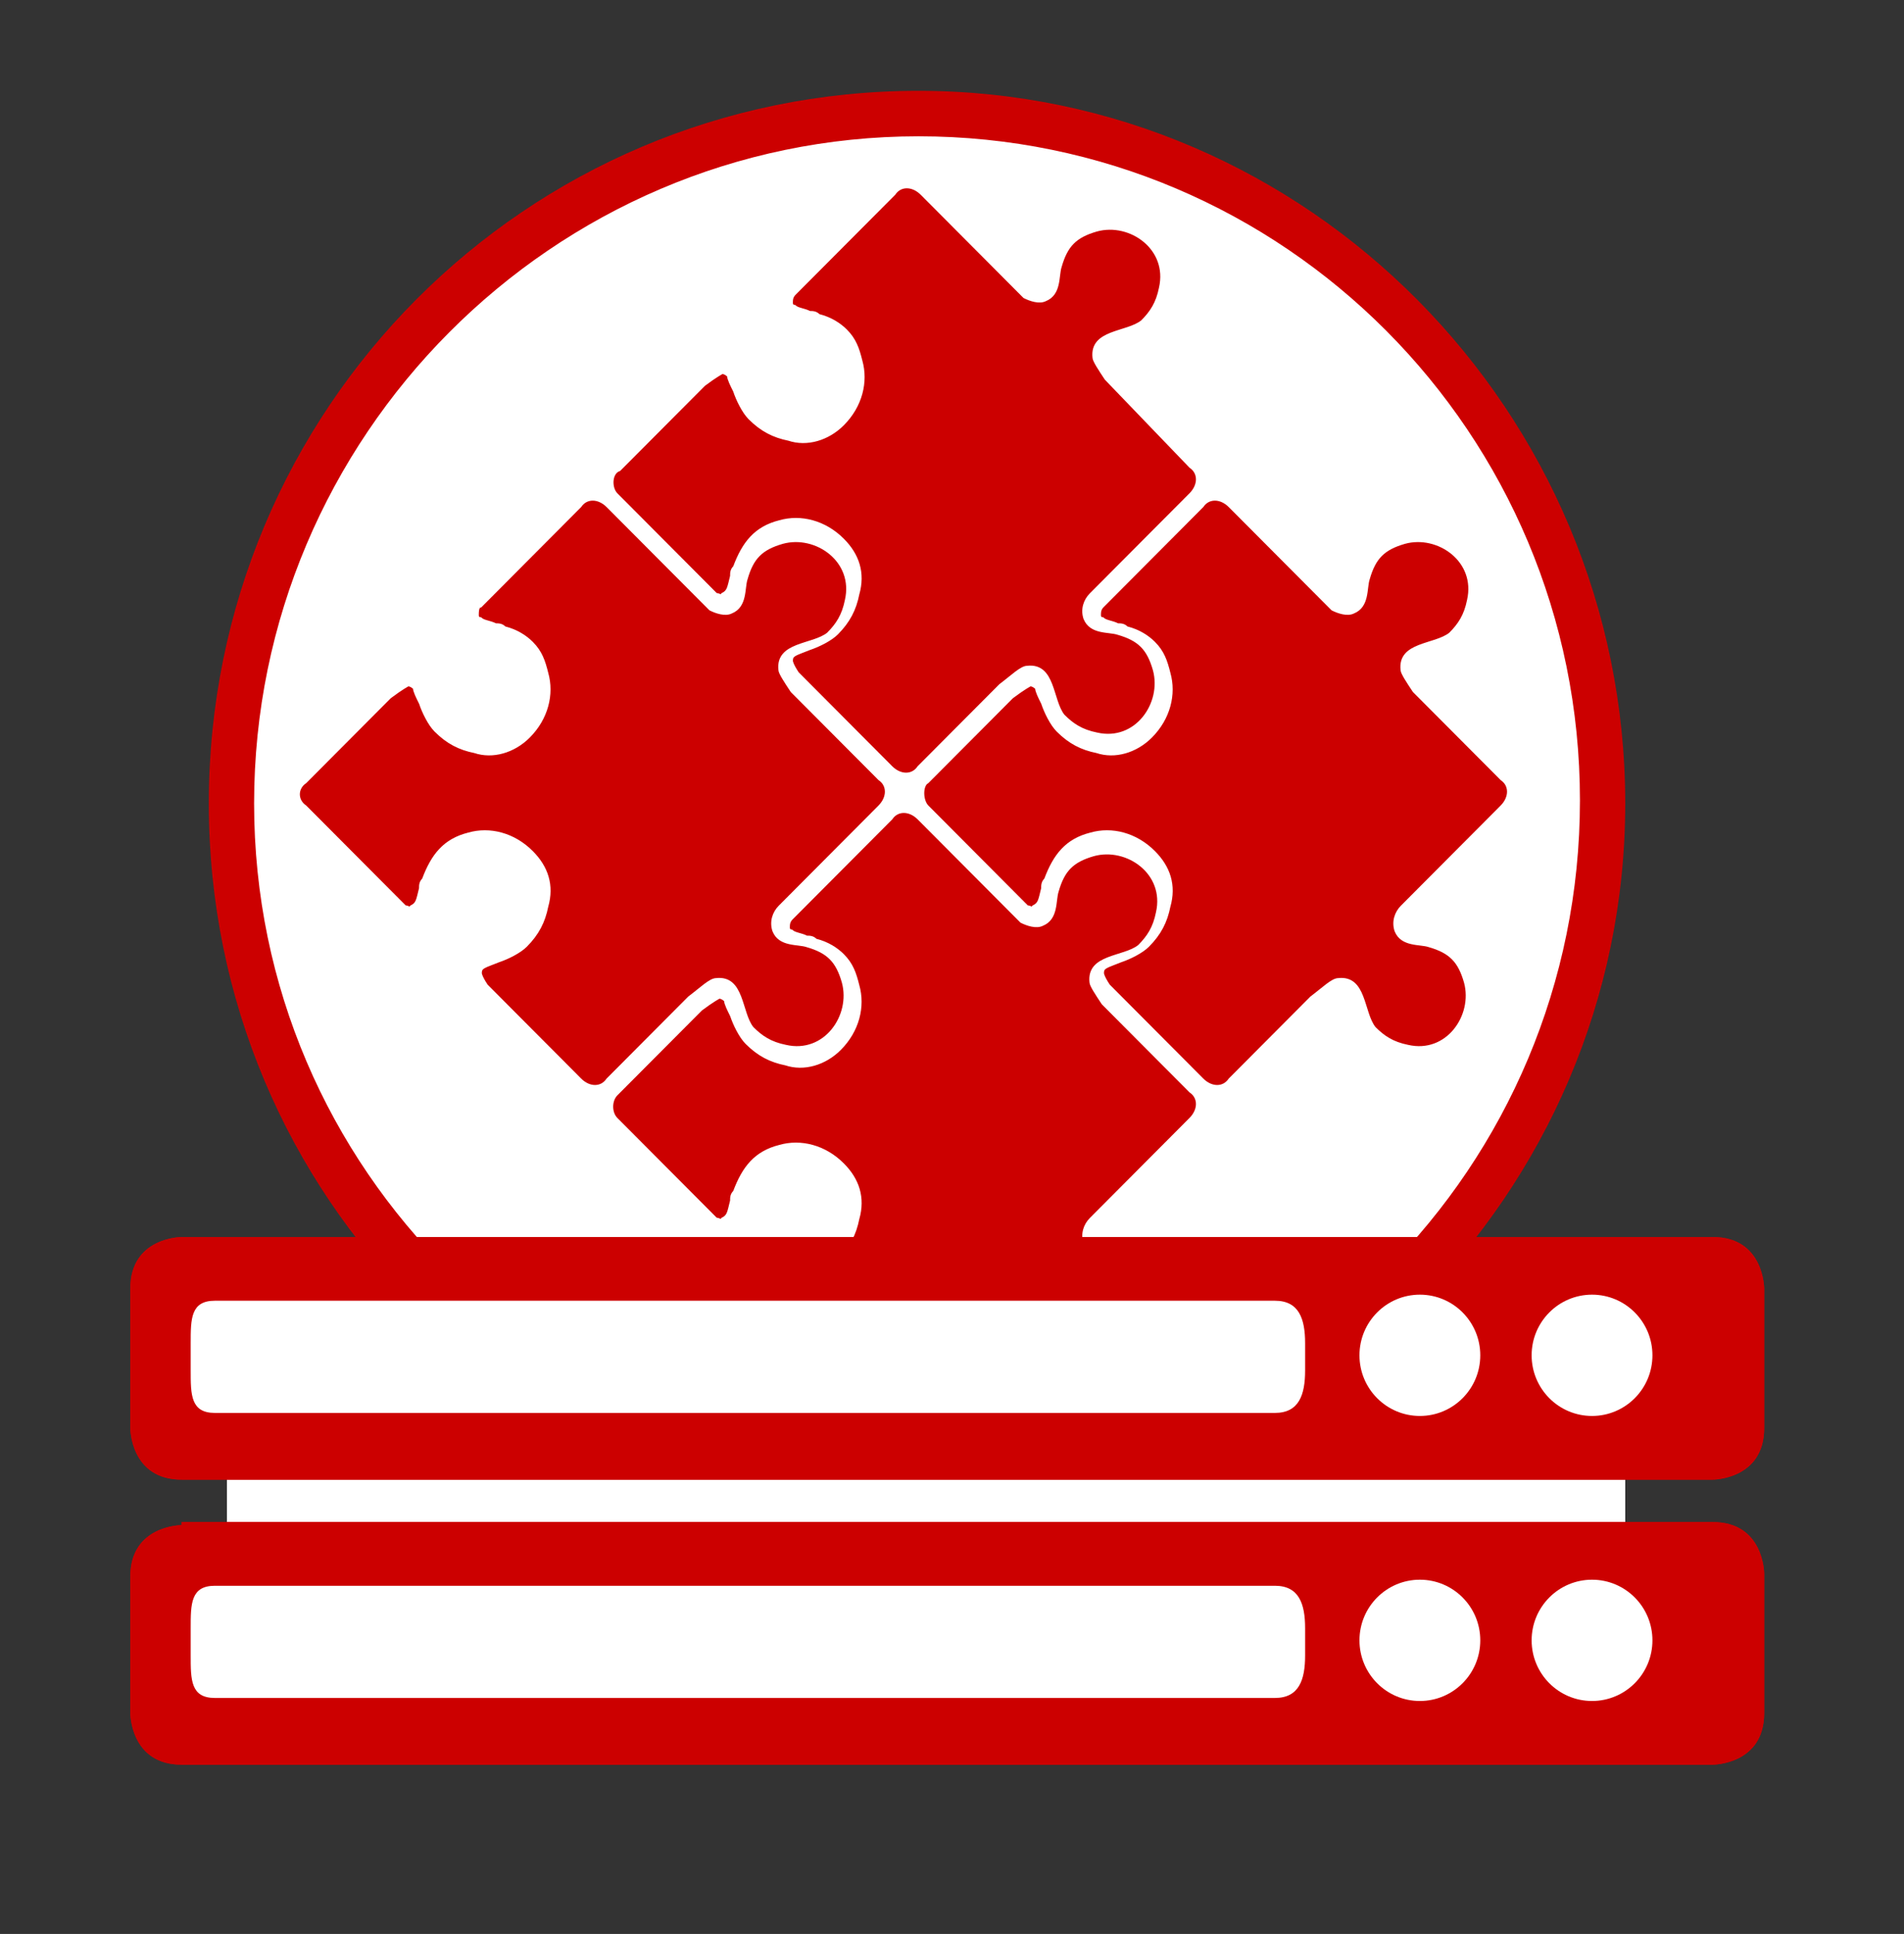
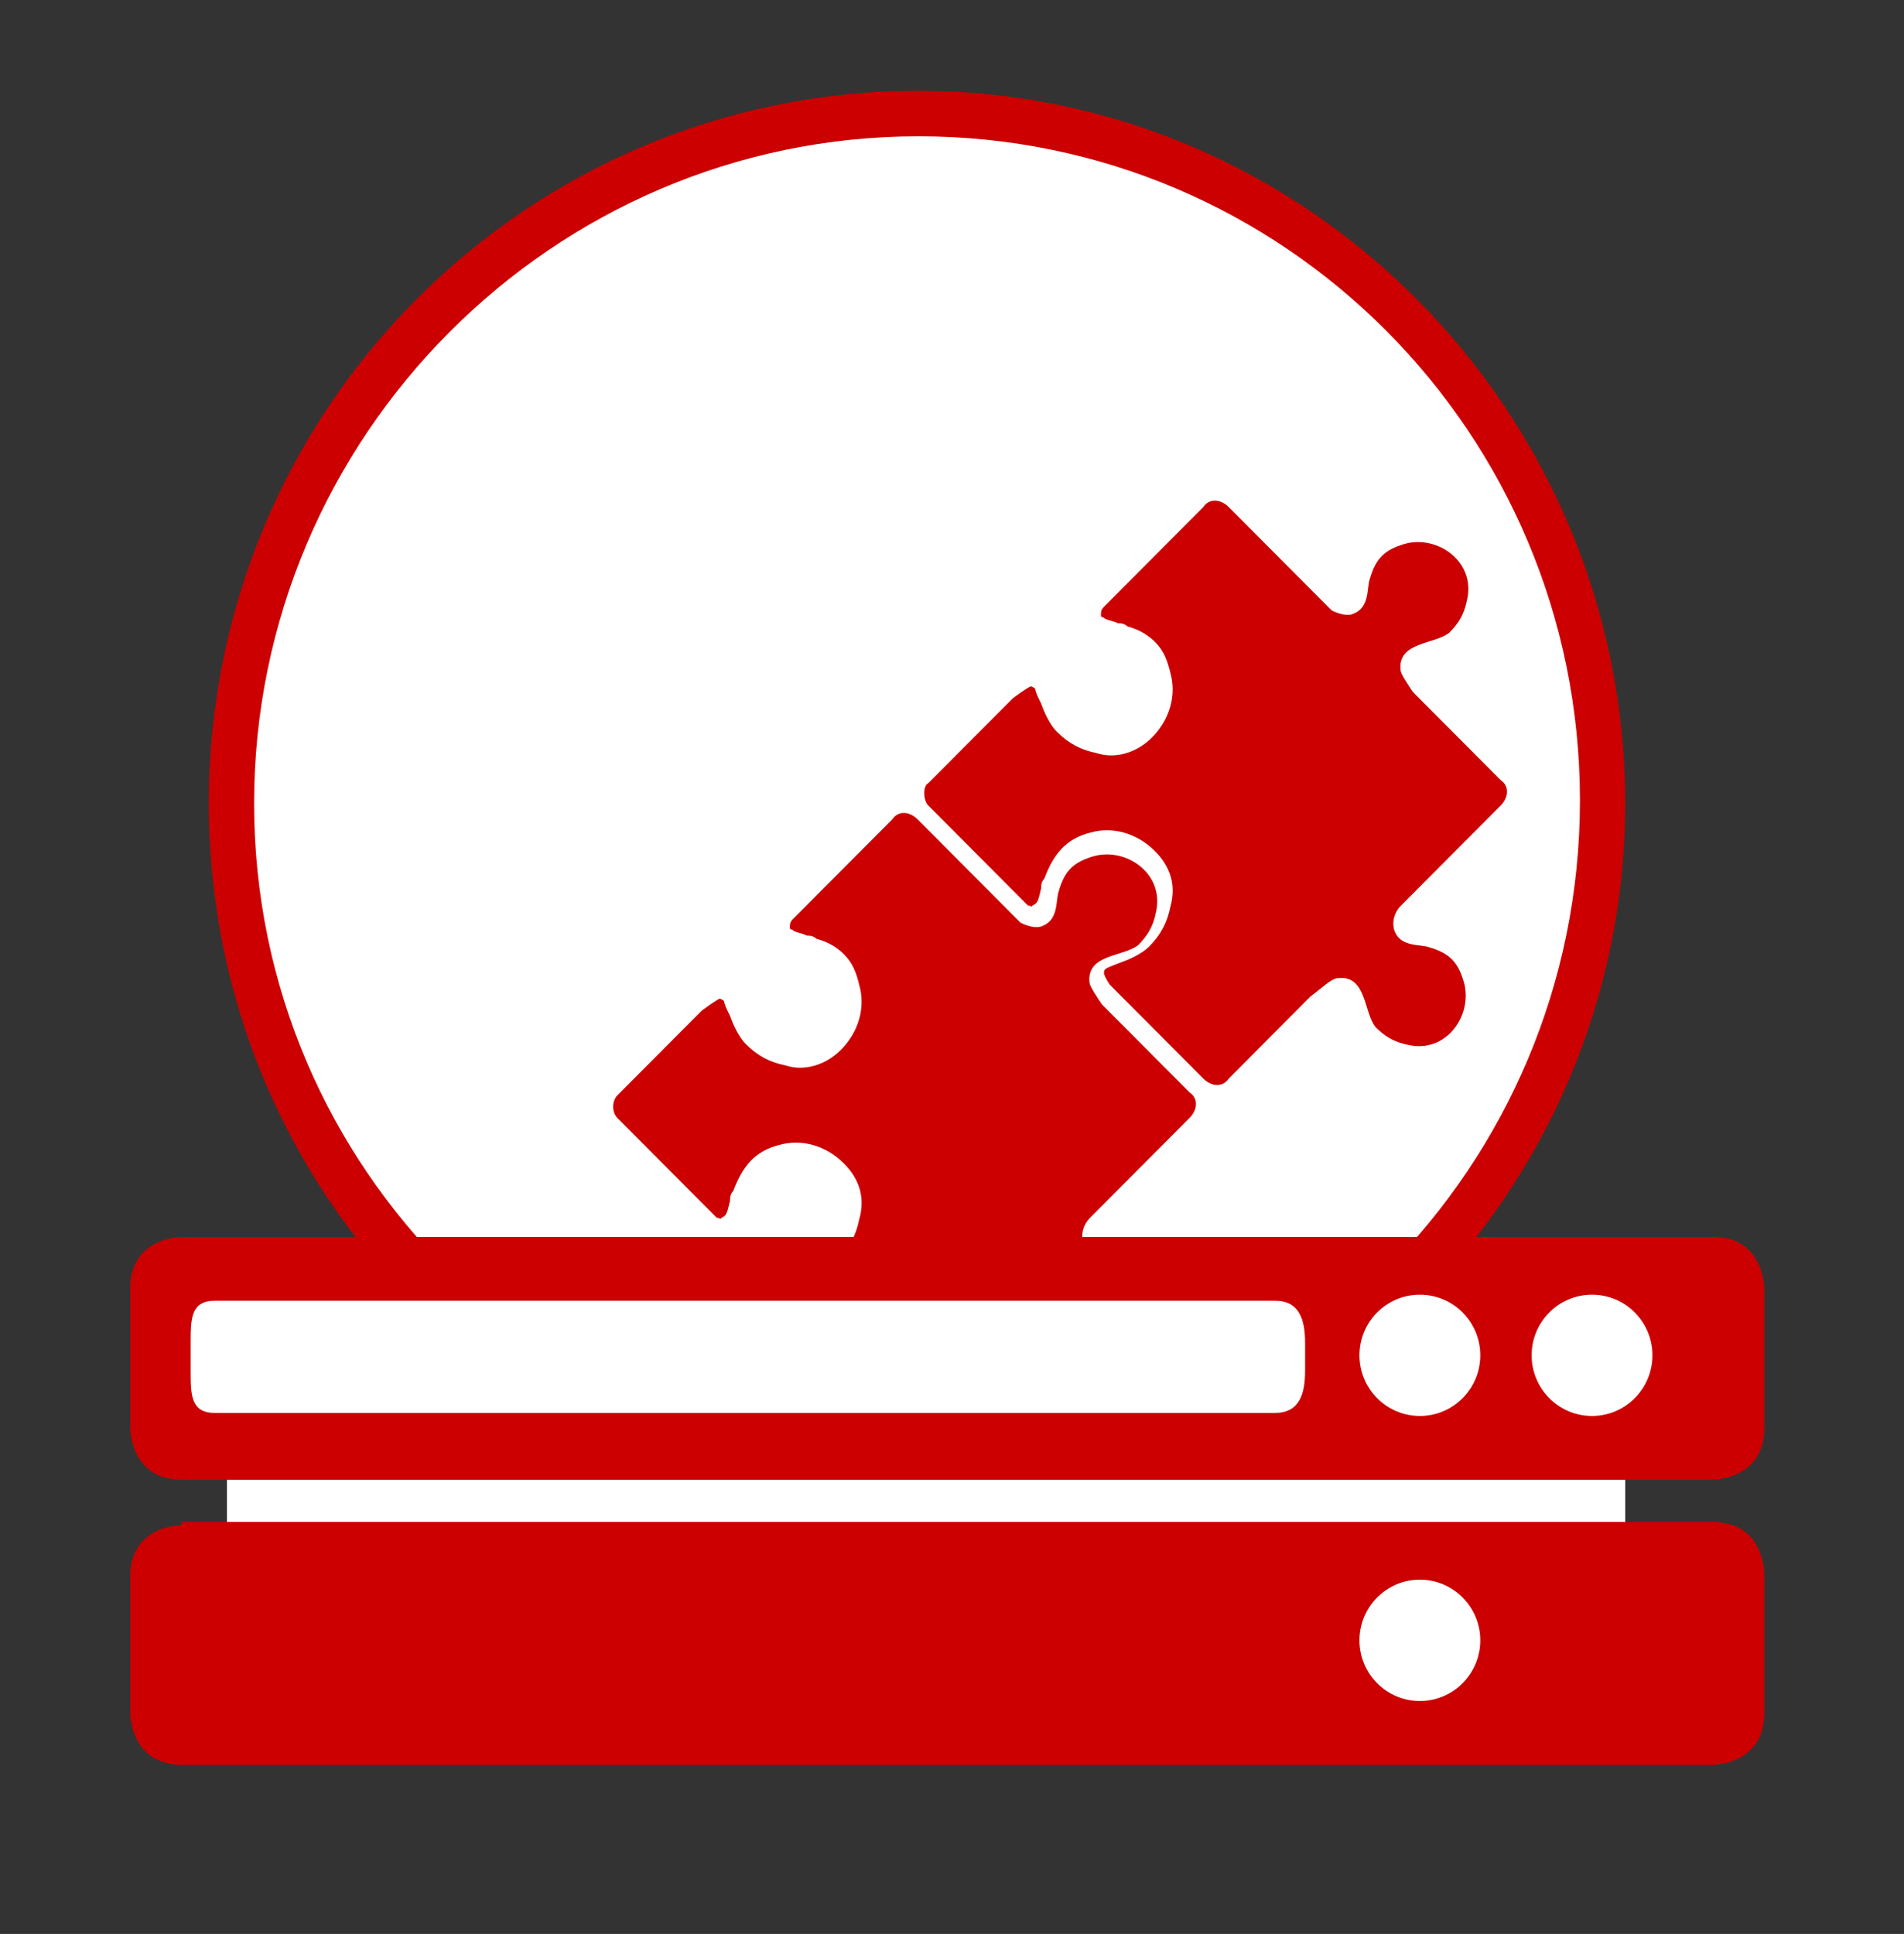
<svg xmlns="http://www.w3.org/2000/svg" width="257" height="261" viewBox="0 0 257 261" fill="none">
  <rect x="0" y="0" width="257" height="261" fill="#333333" stroke="none" />
  <path d="M123.983 201.326C73.026 201.326 31.445 159.583 31.445 108.429C31.445 57.274 73.026 15.532 123.983 15.532C174.94 15.532 216.521 57.274 216.521 108.429C216.521 159.583 174.94 201.326 123.983 201.326Z" fill="white" />
  <path d="M123.983 18.396C173.309 18.396 213.259 58.502 213.259 108.019C213.259 157.537 173.309 197.643 123.983 197.643C74.656 197.643 34.298 157.946 34.298 108.429C34.298 58.911 74.656 18.396 123.983 18.396ZM123.983 12.258C70.987 12.258 28.184 55.228 28.184 108.429C28.184 161.63 70.987 204.19 123.575 204.19C176.162 204.19 219.374 161.22 219.374 108.429C219.374 55.637 176.57 12.258 123.983 12.258Z" fill="#CC0000" />
  <path d="M125.205 108.838L138.658 122.343C139.066 122.343 139.473 122.752 139.473 122.343C140.288 121.934 140.288 121.525 140.696 119.888C140.696 119.478 140.696 119.069 141.104 118.66C142.327 115.386 143.957 113.34 147.219 112.521C150.072 111.703 153.333 112.521 155.779 114.977C157.818 117.023 158.633 119.478 157.818 122.343C157.41 124.389 156.595 126.026 154.964 127.663C154.149 128.482 152.518 129.3 151.295 129.709C149.257 130.528 148.849 130.528 148.849 131.346C148.849 131.346 148.849 131.755 149.665 132.983L162.302 145.67C163.525 146.897 165.155 146.897 165.971 145.67L176.977 134.62C178.608 133.392 179.831 132.165 180.646 132.165C184.315 131.755 183.908 136.666 185.538 138.713C186.761 139.94 187.984 140.759 190.022 141.168C195.322 142.396 198.991 137.076 197.768 132.574C196.953 129.709 195.73 128.482 192.876 127.663C191.653 127.254 189.207 127.663 188.392 125.617C187.984 124.389 188.392 123.161 189.207 122.343L202.66 108.838C203.883 107.61 203.883 105.974 202.66 105.155L190.838 93.287C190.022 92.059 189.207 90.832 189.207 90.422C188.799 86.739 193.691 87.149 195.73 85.512C196.953 84.284 197.768 83.056 198.176 81.01C199.398 75.69 194.099 72.007 189.615 73.234C186.761 74.053 185.538 75.281 184.723 78.145C184.315 79.373 184.723 81.829 182.685 82.647C181.869 83.056 180.646 82.647 179.831 82.238L165.971 68.324C164.748 67.096 163.117 67.096 162.302 68.324L148.849 81.829C148.442 82.238 148.442 82.647 148.442 83.056C148.442 83.056 148.442 83.465 148.849 83.465C149.257 83.875 150.072 83.875 150.888 84.284C151.295 84.284 151.703 84.284 152.11 84.693C153.741 85.102 154.964 85.921 155.779 86.739C157.002 87.967 157.41 89.195 157.818 90.832C158.633 93.696 157.818 96.97 155.372 99.426C153.333 101.472 150.48 102.29 148.034 101.472C145.996 101.063 144.365 100.244 142.734 98.607C141.919 97.789 141.104 96.152 140.696 94.924C140.288 94.106 139.881 93.287 139.881 92.878C139.881 92.878 139.473 92.469 139.066 92.469C139.066 92.469 138.25 92.878 136.62 94.106L125.205 105.564C124.39 105.973 124.39 108.02 125.205 108.838Z" fill="#CC0000" stroke="white" stroke-width="0.322" stroke-miterlimit="10" />
-   <path d="M83.217 66.687L96.669 80.192C97.077 80.192 97.485 80.601 97.485 80.192C98.3 79.782 98.3 79.373 98.708 77.736C98.708 77.327 98.708 76.918 99.115 76.508C100.338 73.235 101.969 71.188 105.23 70.37C108.084 69.552 111.345 70.37 113.791 72.825C115.829 74.872 116.644 77.327 115.829 80.192C115.421 82.238 114.606 83.875 112.975 85.512C112.16 86.33 110.53 87.149 109.307 87.558C107.268 88.376 106.861 88.376 106.861 89.195C106.861 89.195 106.861 89.604 107.676 90.832L120.313 103.518C121.536 104.746 123.167 104.746 123.982 103.518L134.989 92.469C136.619 91.241 137.842 90.013 138.658 90.013C142.327 89.604 141.919 94.515 143.55 96.561C144.773 97.789 145.996 98.607 148.034 99.017C153.333 100.244 157.002 94.924 155.779 90.423C154.964 87.558 153.741 86.33 150.887 85.512C149.664 85.103 147.219 85.512 146.403 83.466C145.996 82.238 146.403 81.01 147.219 80.192L160.671 66.687C161.894 65.459 161.894 63.822 160.671 63.004L149.257 51.136C148.441 49.908 147.626 48.68 147.626 48.271C147.219 44.588 152.11 44.997 154.149 43.36C155.372 42.133 156.187 40.905 156.595 38.859C157.818 33.538 152.518 29.855 148.034 31.083C145.18 31.902 143.957 33.129 143.142 35.994C142.734 37.222 143.142 39.677 141.104 40.496C140.288 40.905 139.065 40.496 138.25 40.086L124.39 26.172C123.167 24.945 121.536 24.945 120.721 26.172L107.268 39.677C106.861 40.086 106.861 40.496 106.861 40.905C106.861 40.905 106.861 41.314 107.268 41.314C107.676 41.723 108.491 41.723 109.307 42.133C109.714 42.133 110.122 42.133 110.53 42.542C112.16 42.951 113.383 43.77 114.198 44.588C115.421 45.816 115.829 47.043 116.237 48.68C117.052 51.545 116.237 54.819 113.791 57.274C111.753 59.321 108.899 60.139 106.453 59.321C104.415 58.911 102.784 58.093 101.153 56.456C100.338 55.637 99.523 54 99.115 52.773C98.708 51.954 98.3 51.136 98.3 50.727C98.3 50.727 97.892 50.317 97.485 50.317C97.485 50.317 96.669 50.727 95.039 51.954L83.624 63.413C82.401 63.822 82.401 65.868 83.217 66.687Z" fill="#CC0000" stroke="white" stroke-width="0.322" stroke-miterlimit="10" />
  <path d="M83.217 150.99L96.67 164.495C97.077 164.495 97.485 164.904 97.485 164.495C98.3 164.086 98.3 163.676 98.708 162.039C98.708 161.63 98.708 161.221 99.115 160.812C100.338 157.538 101.969 155.492 105.23 154.673C108.084 153.855 111.345 154.673 113.791 157.129C115.829 159.175 116.645 161.63 115.829 164.495C115.422 166.541 114.606 168.178 112.976 169.815C112.16 170.633 110.53 171.452 109.307 171.861C107.269 172.68 106.861 172.68 106.861 173.498C106.861 173.498 106.861 173.907 107.676 175.135L120.314 187.821C121.537 189.049 123.167 189.049 123.982 187.821L134.989 176.772C136.62 175.544 137.843 174.317 138.658 174.317C142.327 173.907 141.919 178.818 143.55 180.864C144.773 182.092 145.996 182.911 148.034 183.32C153.334 184.548 157.003 179.227 155.78 174.726C154.964 171.861 153.741 170.633 150.888 169.815C149.665 169.406 147.219 169.815 146.404 167.769C145.996 166.541 146.404 165.313 147.219 164.495L160.671 150.99C161.894 149.762 161.894 148.125 160.671 147.307L148.849 135.439C148.034 134.211 147.219 132.984 147.219 132.574C146.811 128.891 151.703 129.3 153.741 127.663C154.964 126.436 155.78 125.208 156.187 123.162C157.41 117.842 152.111 114.159 147.626 115.386C144.773 116.205 143.55 117.433 142.735 120.297C142.327 121.525 142.735 123.98 140.696 124.799C139.881 125.208 138.658 124.799 137.843 124.39L123.982 110.475C122.76 109.248 121.129 109.248 120.314 110.475L106.861 123.98C106.453 124.39 106.453 124.799 106.453 125.208C106.453 125.208 106.453 125.617 106.861 125.617C107.269 126.027 108.084 126.027 108.899 126.436C109.307 126.436 109.715 126.436 110.122 126.845C111.753 127.254 112.976 128.073 113.791 128.891C115.014 130.119 115.422 131.347 115.829 132.984C116.645 135.848 115.829 139.122 113.383 141.578C111.345 143.624 108.492 144.442 106.046 143.624C104.007 143.214 102.377 142.396 100.746 140.759C99.931 139.941 99.115 138.304 98.708 137.076C98.3 136.257 97.892 135.439 97.892 135.03C97.892 135.03 97.485 134.621 97.077 134.621C97.077 134.621 96.262 135.03 94.631 136.257L83.217 147.716C82.402 148.535 82.402 150.172 83.217 150.99Z" fill="#CC0000" stroke="white" stroke-width="0.322" stroke-miterlimit="10" />
-   <path d="M41.23 108.838L54.682 122.343C55.09 122.343 55.498 122.752 55.498 122.343C56.313 121.934 56.313 121.525 56.721 119.888C56.721 119.478 56.721 119.069 57.128 118.66C58.351 115.386 59.982 113.34 63.243 112.521C66.097 111.703 69.358 112.521 71.804 114.977C73.842 117.023 74.657 119.478 73.842 122.343C73.434 124.389 72.619 126.026 70.989 127.663C70.173 128.482 68.543 129.3 67.32 129.709C65.281 130.528 64.874 130.528 64.874 131.346C64.874 131.346 64.874 131.755 65.689 132.983L78.326 145.67C79.549 146.897 81.18 146.897 81.995 145.67L93.002 134.62C94.633 133.392 95.856 132.165 96.671 132.165C100.34 131.755 99.932 136.666 101.563 138.713C102.786 139.94 104.009 140.759 106.047 141.168C111.346 142.396 115.015 137.076 113.792 132.574C112.977 129.709 111.754 128.482 108.9 127.663C107.678 127.254 105.232 127.663 104.416 125.617C104.009 124.389 104.416 123.161 105.232 122.343L118.684 108.838C119.907 107.61 119.907 105.974 118.684 105.155L106.862 93.287C106.047 92.059 105.232 90.832 105.232 90.422C104.824 86.739 109.716 87.149 111.754 85.512C112.977 84.284 113.792 83.056 114.2 81.01C115.423 75.69 110.123 72.007 105.639 73.234C102.786 74.053 101.563 75.281 100.747 78.145C100.34 79.373 100.747 81.829 98.709 82.647C97.894 83.056 96.671 82.647 95.856 82.238L81.995 68.324C80.772 67.096 79.142 67.096 78.326 68.324L64.874 81.829C64.466 81.829 64.466 82.647 64.466 83.056C64.466 83.056 64.466 83.465 64.874 83.465C65.281 83.875 66.097 83.875 66.912 84.284C67.32 84.284 67.727 84.284 68.135 84.693C69.766 85.102 70.989 85.921 71.804 86.739C73.027 87.967 73.434 89.195 73.842 90.832C74.657 93.696 73.842 96.97 71.396 99.426C69.358 101.472 66.504 102.29 64.058 101.472C62.02 101.063 60.389 100.244 58.759 98.607C57.944 97.789 57.128 96.152 56.721 94.924C56.313 94.106 55.905 93.287 55.905 92.878C55.905 92.878 55.498 92.469 55.09 92.469C55.09 92.469 54.275 92.878 52.644 94.106L41.23 105.564C40.007 106.383 40.007 108.02 41.23 108.838Z" fill="#CC0000" stroke="white" stroke-width="0.322" stroke-miterlimit="10" />
  <path d="M219.373 184.957H30.629V219.333H219.373V184.957Z" fill="white" />
  <path d="M24.516 205.828C24.516 205.828 17.586 205.828 17.586 212.785V231.2C17.586 231.2 17.586 238.157 24.516 238.157H231.197C231.197 238.157 238.127 238.157 238.127 231.2V212.376C238.127 212.376 238.127 205.418 231.197 205.418H24.516V205.828Z" fill="#CC0000" />
  <path d="M24.516 205.828C24.516 205.828 17.586 205.828 17.586 212.785V231.2C17.586 231.2 17.586 238.157 24.516 238.157H231.197C231.197 238.157 238.127 238.157 238.127 231.2V212.376C238.127 212.376 238.127 205.418 231.197 205.418H24.516V205.828Z" fill="#CC0000" />
-   <path d="M176.163 223.425C176.163 226.699 175.348 229.154 172.087 229.154H29C25.738 229.154 25.738 226.699 25.738 223.425V219.742C25.738 216.468 25.738 214.013 29 214.013H172.087C175.348 214.013 176.163 216.468 176.163 219.742V223.425Z" fill="white" />
  <path d="M191.653 229.563C196.156 229.563 199.806 225.899 199.806 221.379C199.806 216.858 196.156 213.194 191.653 213.194C187.15 213.194 183.5 216.858 183.5 221.379C183.5 225.899 187.15 229.563 191.653 229.563Z" fill="white" />
-   <path d="M214.891 229.563C219.394 229.563 223.044 225.899 223.044 221.379C223.044 216.858 219.394 213.194 214.891 213.194C210.389 213.194 206.738 216.858 206.738 221.379C206.738 225.899 210.389 229.563 214.891 229.563Z" fill="white" />
  <path d="M24.516 166.95C24.516 166.95 17.586 166.95 17.586 173.907V192.732C17.586 192.732 17.586 199.689 24.516 199.689H231.197C231.197 199.689 238.127 199.689 238.127 192.732V173.907C238.127 173.907 238.127 166.95 231.197 166.95H24.516Z" fill="#CC0000" />
  <path d="M24.516 166.95C24.516 166.95 17.586 166.95 17.586 173.907V192.732C17.586 192.732 17.586 199.689 24.516 199.689H231.197C231.197 199.689 238.127 199.689 238.127 192.732V173.907C238.127 173.907 238.127 166.95 231.197 166.95H24.516Z" fill="#CC0000" />
  <path d="M176.163 184.956C176.163 188.23 175.348 190.686 172.087 190.686H29C25.738 190.686 25.738 188.23 25.738 184.956V181.273C25.738 177.999 25.738 175.544 29 175.544H172.087C175.348 175.544 176.163 177.999 176.163 181.273V184.956Z" fill="white" />
  <path d="M191.653 191.096C196.156 191.096 199.806 187.431 199.806 182.911C199.806 178.39 196.156 174.726 191.653 174.726C187.15 174.726 183.5 178.39 183.5 182.911C183.5 187.431 187.15 191.096 191.653 191.096Z" fill="white" />
  <path d="M214.891 191.096C219.394 191.096 223.044 187.431 223.044 182.911C223.044 178.39 219.394 174.726 214.891 174.726C210.389 174.726 206.738 178.39 206.738 182.911C206.738 187.431 210.389 191.096 214.891 191.096Z" fill="white" />
</svg>